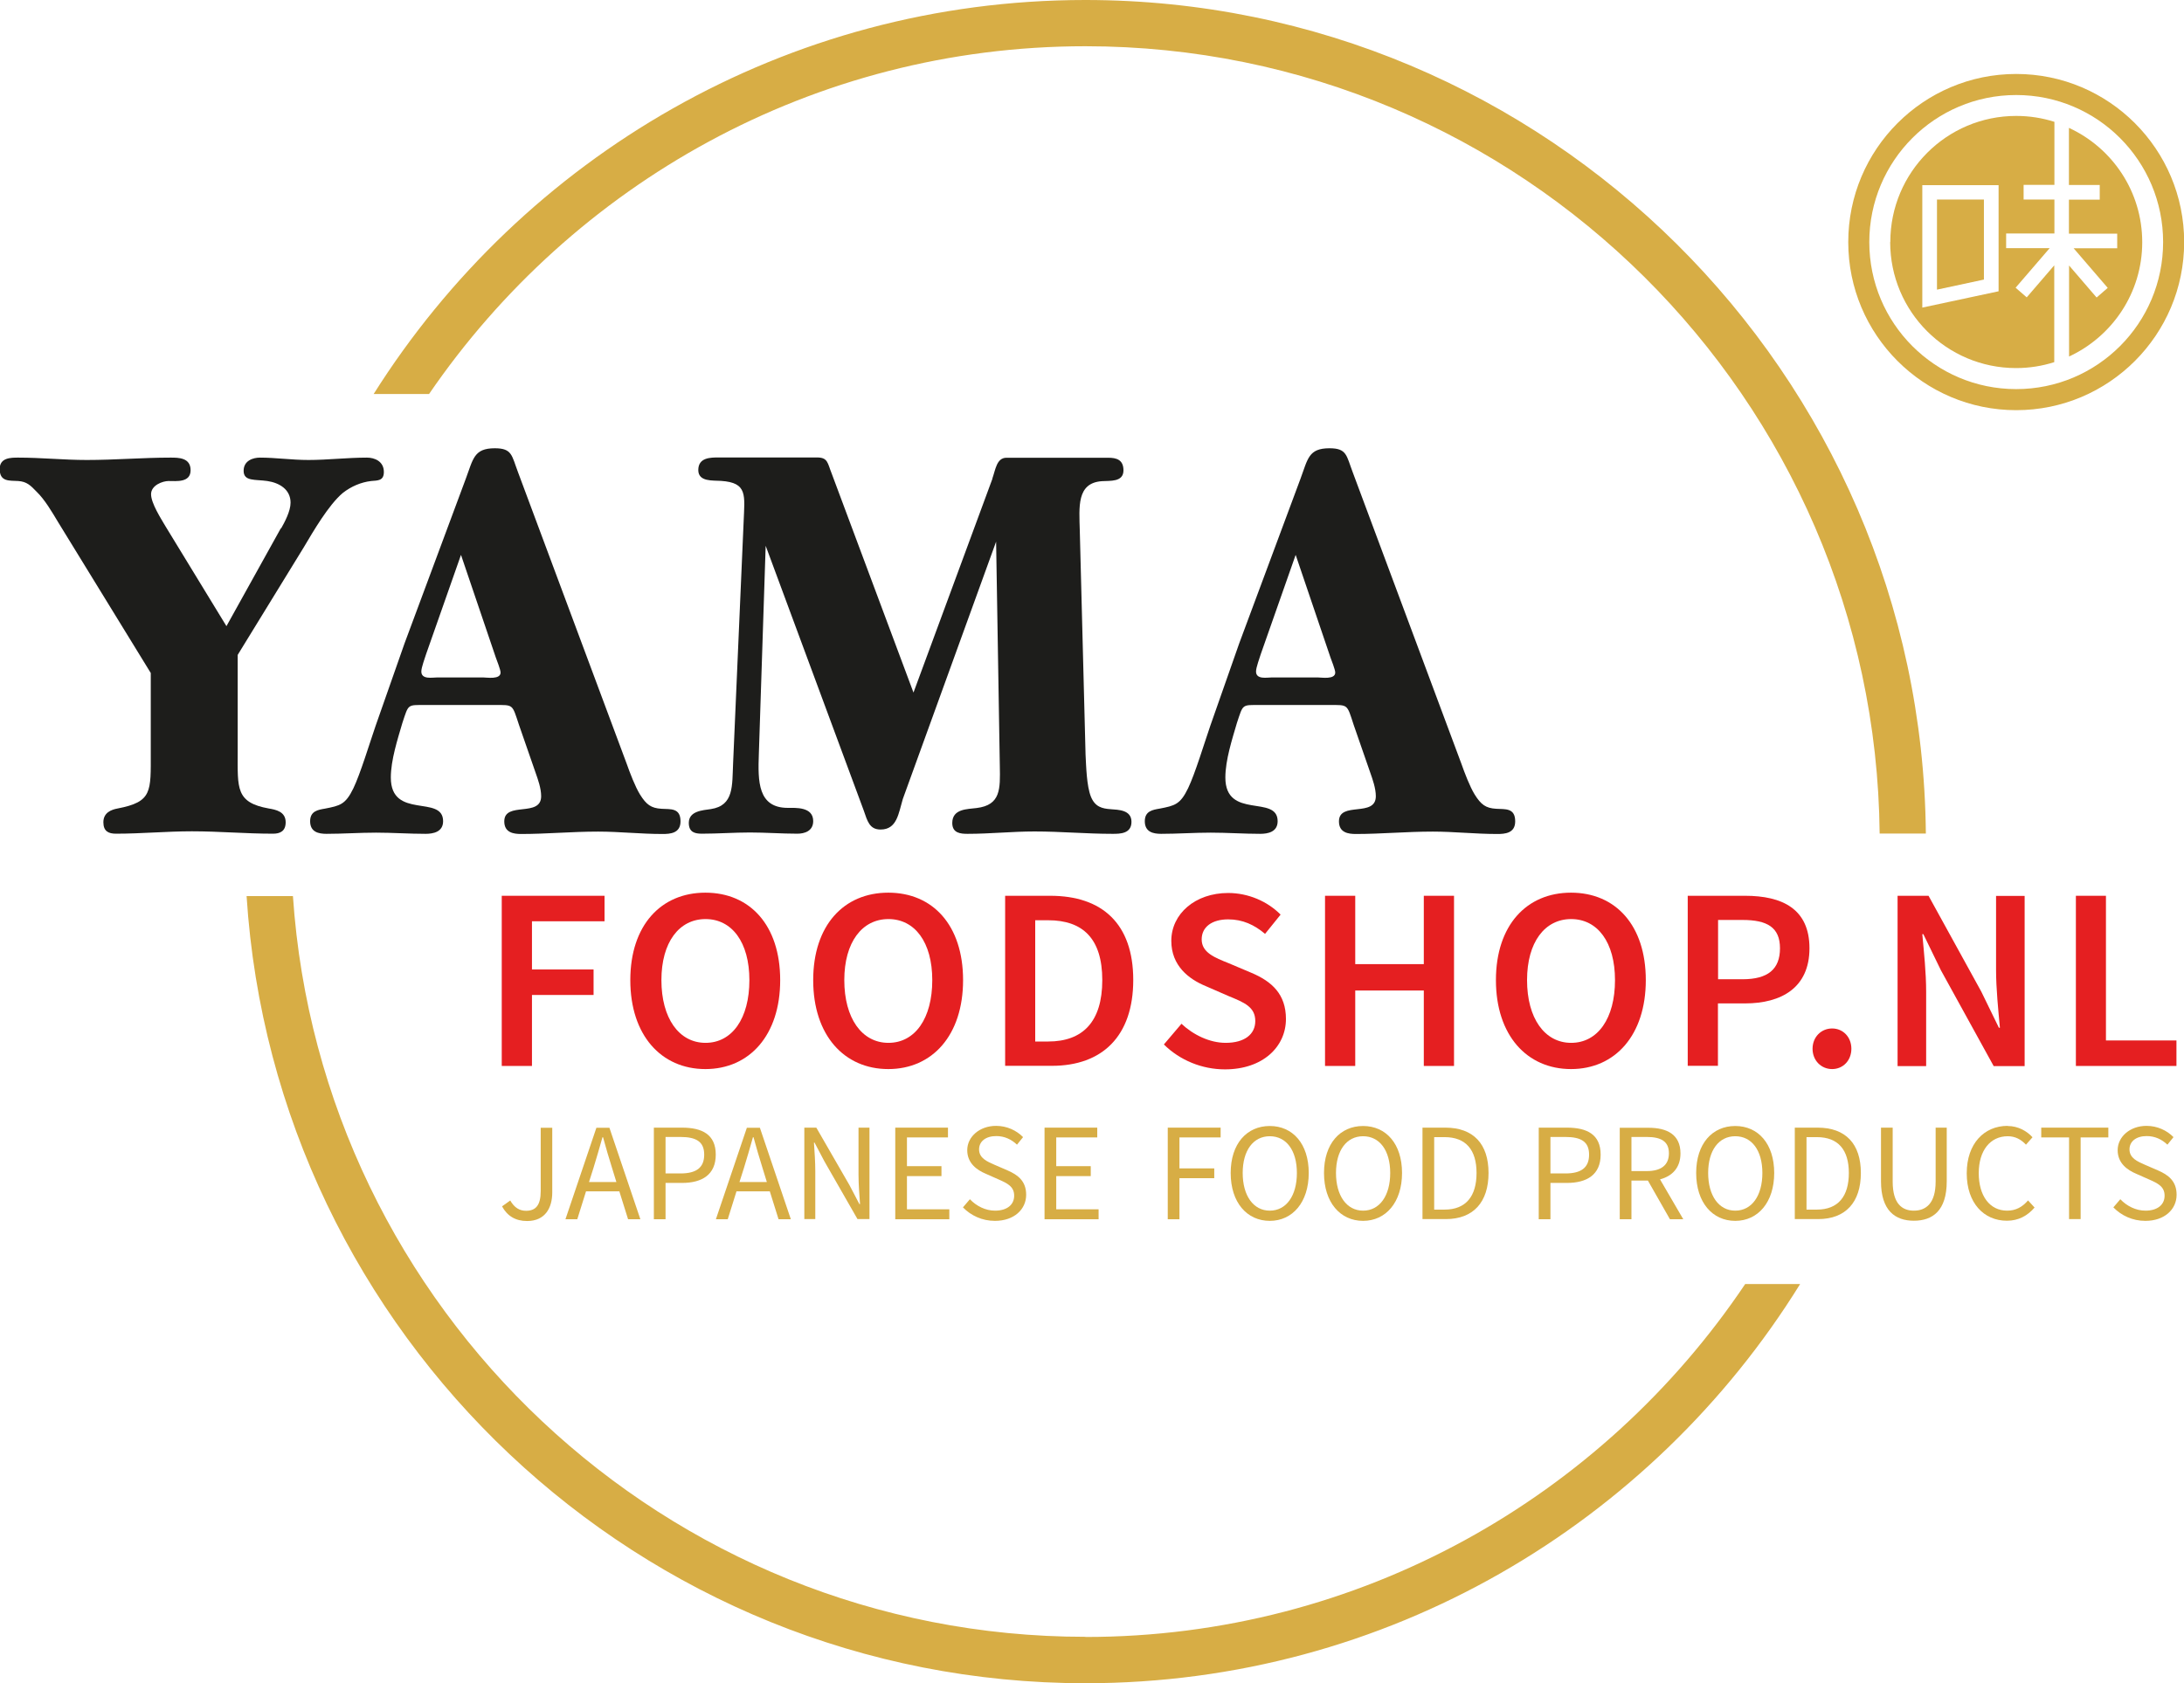
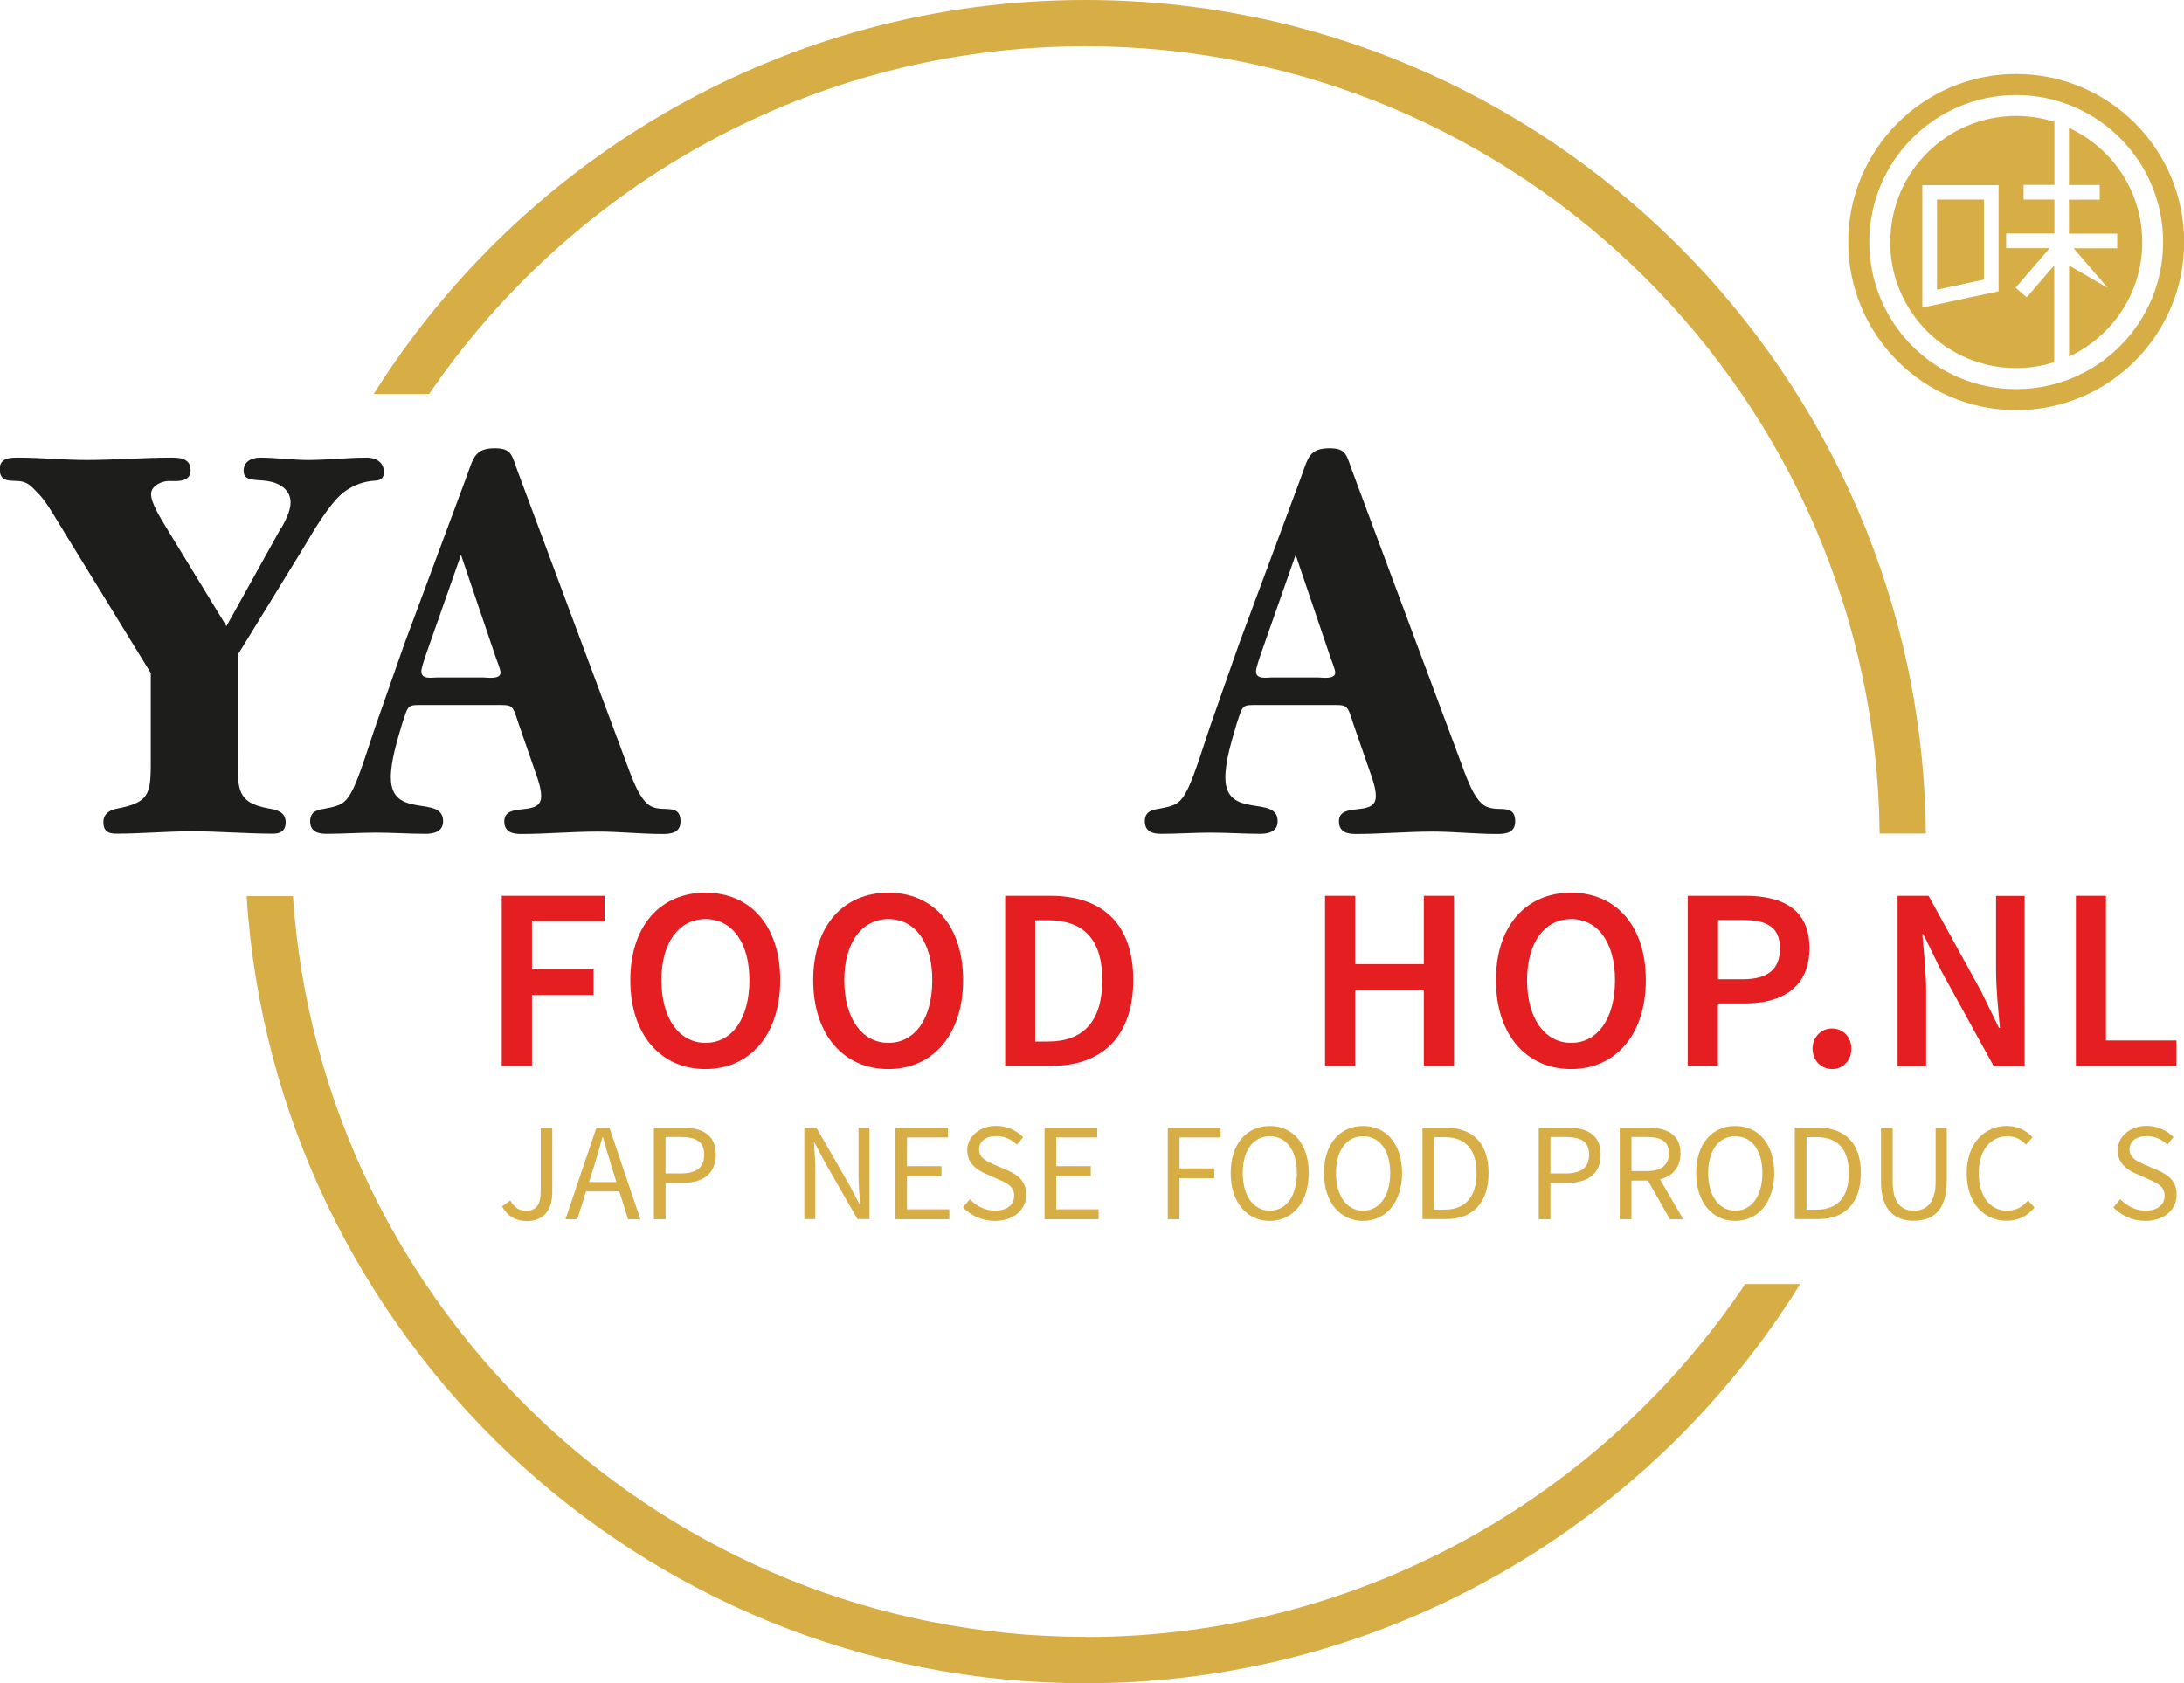
<svg xmlns="http://www.w3.org/2000/svg" fill="none" viewBox="0 0 96 74" height="74" width="96">
  <g clip-path="url(#clip0_1040_61211)">
    <path fill="#1D1D1B" d="M12.356 23.235C12.518 22.948 12.772 22.472 12.772 22.101C12.772 21.521 12.284 21.228 11.75 21.149C11.216 21.071 10.709 21.175 10.709 20.7C10.709 20.25 11.125 20.12 11.425 20.12C12.121 20.12 12.818 20.224 13.56 20.224C14.393 20.224 15.272 20.12 16.131 20.12C16.457 20.12 16.873 20.276 16.873 20.752C16.873 21.149 16.594 21.123 16.314 21.149C15.871 21.201 15.435 21.384 15.064 21.677C14.439 22.205 13.768 23.365 13.345 24.076L10.448 28.794V33.096C10.448 34.654 10.357 35.286 11.815 35.547C12.115 35.599 12.557 35.677 12.557 36.153C12.557 36.55 12.304 36.655 12.004 36.655C10.8 36.655 9.641 36.55 8.437 36.55C7.324 36.55 6.21 36.655 5.097 36.655C4.772 36.655 4.544 36.55 4.544 36.153C4.544 35.729 4.889 35.599 5.169 35.547C6.699 35.253 6.627 34.81 6.627 33.096V29.59L2.545 22.942C2.292 22.518 1.966 21.964 1.615 21.625C1.335 21.332 1.172 21.175 0.801 21.149C0.43 21.123 -0.013 21.201 -0.013 20.621C-0.013 20.12 0.475 20.12 0.801 20.12C1.823 20.12 2.793 20.224 3.815 20.224C5.065 20.224 6.276 20.12 7.499 20.12C7.844 20.12 8.378 20.12 8.378 20.674C8.378 21.228 7.753 21.149 7.408 21.149C7.154 21.149 6.64 21.332 6.64 21.729C6.64 22.127 7.083 22.811 7.265 23.124L9.954 27.53L12.343 23.229L12.356 23.235Z" />
    <path fill="#1D1D1B" d="M20.265 24.402L21.795 28.912C21.821 28.99 22.003 29.44 22.003 29.57C22.003 29.889 21.398 29.785 21.235 29.785H19.217C19.009 29.785 18.52 29.889 18.52 29.524C18.52 29.342 18.683 28.918 18.729 28.762L20.259 24.408L20.265 24.402ZM17.785 28.279L16.509 31.916C16.255 32.653 15.838 34.028 15.533 34.66C15.187 35.371 14.953 35.423 14.283 35.553C13.983 35.605 13.632 35.657 13.632 36.107C13.632 36.583 14.003 36.661 14.348 36.661C15.064 36.661 15.812 36.609 16.529 36.609C17.244 36.609 17.987 36.661 18.709 36.661C19.035 36.661 19.477 36.583 19.477 36.107C19.477 34.921 17.179 36.055 17.179 34.184C17.179 33.422 17.479 32.496 17.687 31.786C17.967 30.945 17.895 30.997 18.709 30.997H21.743C22.576 30.997 22.505 30.945 22.81 31.864L23.552 34.002C23.644 34.263 23.787 34.66 23.787 35.006C23.787 35.957 22.166 35.214 22.166 36.114C22.166 36.615 22.583 36.668 22.908 36.668C24.021 36.668 25.134 36.563 26.293 36.563C27.224 36.563 28.148 36.668 29.125 36.668C29.45 36.668 29.913 36.642 29.913 36.114C29.913 35.508 29.47 35.586 29.079 35.56C28.617 35.533 28.409 35.377 28.129 34.927C27.921 34.589 27.686 33.976 27.549 33.585L22.771 20.765C22.491 20.028 22.517 19.709 21.749 19.709C20.825 19.709 20.799 20.185 20.473 21.052L17.785 28.279Z" />
-     <path fill="#1D1D1B" d="M43.616 21.052C43.759 20.654 43.804 20.126 44.241 20.126H48.713C49.064 20.126 49.383 20.204 49.383 20.68C49.383 21.208 48.785 21.13 48.433 21.156C47.32 21.234 47.437 22.29 47.463 23.32L47.717 33.181C47.743 33.683 47.763 34.549 47.951 35.025C48.133 35.475 48.44 35.553 48.83 35.579C49.156 35.605 49.735 35.605 49.735 36.133C49.735 36.661 49.227 36.661 48.902 36.661C47.743 36.661 46.63 36.557 45.471 36.557C44.501 36.557 43.525 36.661 42.529 36.661C42.229 36.661 41.858 36.635 41.858 36.185C41.858 35.553 42.529 35.579 42.926 35.527C43.993 35.397 43.967 34.686 43.948 33.683L43.785 23.815L39.684 35.13C39.495 35.762 39.43 36.472 38.707 36.472C38.219 36.472 38.128 36.101 37.965 35.631L33.656 23.997L33.356 33.148C33.311 34.36 33.311 35.52 34.632 35.52C34.977 35.52 35.745 35.468 35.745 36.101C35.745 36.55 35.348 36.655 35.049 36.655C34.352 36.655 33.656 36.602 32.966 36.602C32.276 36.602 31.553 36.655 30.857 36.655C30.557 36.655 30.277 36.602 30.277 36.179C30.277 35.651 30.902 35.625 31.247 35.573C32.269 35.416 32.178 34.543 32.224 33.565L32.686 22.961C32.731 21.775 32.875 21.221 31.69 21.143C31.345 21.117 30.694 21.195 30.694 20.667C30.694 20.113 31.228 20.113 31.599 20.113H35.908C36.396 20.113 36.37 20.354 36.559 20.823L40.153 30.45L43.629 21.032L43.616 21.052Z" />
    <path fill="#1D1D1B" d="M56.954 24.402L58.484 28.912C58.51 28.99 58.692 29.44 58.692 29.57C58.692 29.889 58.087 29.785 57.924 29.785H55.906C55.698 29.785 55.21 29.889 55.21 29.524C55.21 29.342 55.372 28.918 55.418 28.762L56.948 24.408L56.954 24.402ZM54.474 28.279L53.198 31.916C52.944 32.653 52.528 34.028 52.222 34.66C51.877 35.371 51.642 35.423 50.972 35.553C50.672 35.605 50.321 35.657 50.321 36.107C50.321 36.583 50.692 36.661 51.037 36.661C51.76 36.661 52.495 36.609 53.218 36.609C53.94 36.609 54.676 36.661 55.398 36.661C55.724 36.661 56.16 36.583 56.16 36.107C56.16 34.921 53.862 36.055 53.862 34.184C53.862 33.422 54.162 32.496 54.37 31.786C54.65 30.945 54.578 30.997 55.392 30.997H58.432C59.265 30.997 59.2 30.945 59.5 31.864L60.242 34.002C60.333 34.263 60.476 34.66 60.476 35.006C60.476 35.957 58.855 35.214 58.855 36.114C58.855 36.615 59.272 36.668 59.597 36.668C60.71 36.668 61.824 36.563 62.982 36.563C63.907 36.563 64.838 36.668 65.814 36.668C66.14 36.668 66.602 36.642 66.602 36.114C66.602 35.508 66.159 35.586 65.769 35.56C65.306 35.533 65.098 35.377 64.818 34.927C64.61 34.589 64.376 33.976 64.239 33.585L59.461 20.765C59.181 20.028 59.207 19.709 58.438 19.709C57.508 19.709 57.488 20.185 57.163 21.052L54.474 28.279Z" />
    <path fill="#E51F21" d="M26.573 39.385V40.506H23.383V42.625H26.091V43.746H23.383V46.867H22.055V39.385H26.573Z" />
    <path fill="#E51F21" d="M27.706 43.094C27.706 40.682 29.053 39.248 31.006 39.248C32.959 39.248 34.294 40.676 34.294 43.094C34.294 45.512 32.946 47.004 31.006 47.004C29.066 47.004 27.706 45.518 27.706 43.094ZM32.94 43.094C32.94 41.425 32.171 40.409 31.013 40.409C29.854 40.409 29.073 41.425 29.073 43.094C29.073 44.762 29.841 45.851 31.013 45.851C32.184 45.851 32.94 44.775 32.94 43.094Z" />
    <path fill="#E51F21" d="M35.745 43.094C35.745 40.682 37.093 39.248 39.046 39.248C40.999 39.248 42.333 40.676 42.333 43.094C42.333 45.512 40.986 47.004 39.046 47.004C37.106 47.004 35.745 45.518 35.745 43.094ZM40.979 43.094C40.979 41.425 40.211 40.409 39.052 40.409C37.894 40.409 37.112 41.425 37.112 43.094C37.112 44.762 37.88 45.851 39.052 45.851C40.224 45.851 40.979 44.775 40.979 43.094Z" />
    <path fill="#E51F21" d="M44.182 39.385H46.167C48.452 39.385 49.813 40.617 49.813 43.087C49.813 45.557 48.452 46.861 46.239 46.861H44.182V39.379V39.385ZM46.076 45.792C47.587 45.792 48.452 44.932 48.452 43.094C48.452 41.256 47.587 40.461 46.076 40.461H45.504V45.792H46.076Z" />
-     <path fill="#E51F21" d="M51.922 45.004C52.456 45.505 53.178 45.851 53.875 45.851C54.708 45.851 55.177 45.473 55.177 44.893C55.177 44.273 54.695 44.078 54.012 43.798L52.996 43.355C52.254 43.048 51.486 42.462 51.486 41.367C51.486 40.181 52.534 39.262 53.986 39.262C54.865 39.262 55.711 39.627 56.29 40.213L55.607 41.06C55.138 40.663 54.624 40.422 53.986 40.422C53.276 40.422 52.821 40.754 52.821 41.302C52.821 41.882 53.393 42.103 54.012 42.351L55.014 42.775C55.906 43.153 56.525 43.713 56.525 44.801C56.525 46.014 55.522 47.017 53.843 47.017C52.84 47.017 51.864 46.62 51.16 45.922L51.929 45.017L51.922 45.004Z" />
    <path fill="#E51F21" d="M58.243 39.385H59.571V42.39H62.585V39.385H63.913V46.867H62.585V43.55H59.571V46.867H58.243V39.385Z" />
    <path fill="#E51F21" d="M65.755 43.094C65.755 40.682 67.103 39.248 69.056 39.248C71.009 39.248 72.343 40.676 72.343 43.094C72.343 45.512 70.996 47.004 69.056 47.004C67.116 47.004 65.755 45.518 65.755 43.094ZM70.989 43.094C70.989 41.425 70.221 40.409 69.062 40.409C67.904 40.409 67.123 41.425 67.123 43.094C67.123 44.762 67.891 45.851 69.062 45.851C70.234 45.851 70.989 44.775 70.989 43.094Z" />
    <path fill="#E51F21" d="M74.192 39.385H76.705C78.339 39.385 79.537 39.959 79.537 41.693C79.537 43.426 78.306 44.117 76.705 44.117H75.514V46.861H74.186V39.379L74.192 39.385ZM76.594 43.055C77.714 43.055 78.241 42.612 78.241 41.693C78.241 40.774 77.681 40.448 76.594 40.448H75.52V43.055H76.594Z" />
    <path fill="#E51F21" d="M80.533 45.219C81.014 45.219 81.379 45.597 81.379 46.111C81.379 46.626 81.014 47.004 80.533 47.004C80.051 47.004 79.673 46.626 79.673 46.111C79.673 45.597 80.051 45.219 80.533 45.219Z" />
    <path fill="#E51F21" d="M83.41 39.385H84.771L87.088 43.596L87.863 45.186H87.908C87.837 44.417 87.739 43.472 87.739 42.638V39.392H88.995V46.874H87.635L85.317 42.664L84.543 41.073H84.497C84.569 41.862 84.666 42.768 84.666 43.602V46.874H83.41V39.385Z" />
    <path fill="#E51F21" d="M91.241 39.385H92.569V45.746H95.668V46.867H91.248V39.385H91.241Z" />
    <path fill="#D7AD45" d="M22.426 52.779C22.609 53.098 22.836 53.235 23.123 53.235C23.552 53.235 23.767 52.987 23.767 52.375V49.585H24.275V52.427C24.275 53.118 23.956 53.685 23.168 53.685C22.661 53.685 22.296 53.463 22.068 53.04L22.433 52.779H22.426Z" />
    <path fill="#D7AD45" d="M27.224 52.381H25.759L25.375 53.607H24.855L26.215 49.585H26.788L28.148 53.607H27.608L27.224 52.381ZM27.094 51.971L26.905 51.358C26.762 50.908 26.638 50.472 26.508 50.002H26.482C26.352 50.472 26.221 50.908 26.085 51.358L25.89 51.971H27.094Z" />
    <path fill="#D7AD45" d="M28.741 49.579H29.978C30.863 49.579 31.462 49.879 31.462 50.765C31.462 51.651 30.857 52.01 29.978 52.01H29.255V53.607H28.741V49.579ZM29.913 51.593C30.616 51.593 30.954 51.332 30.954 50.765C30.954 50.198 30.603 49.989 29.913 49.989H29.255V51.593H29.913Z" />
-     <path fill="#D7AD45" d="M33.838 52.381H32.373L31.989 53.607H31.468L32.829 49.585H33.402L34.762 53.607H34.222L33.838 52.381ZM33.708 51.971L33.519 51.358C33.376 50.908 33.252 50.472 33.122 50.002H33.096C32.966 50.472 32.836 50.908 32.699 51.358L32.504 51.971H33.708Z" />
    <path fill="#D7AD45" d="M35.355 49.579H35.882L37.34 52.108L37.776 52.942H37.803C37.776 52.538 37.737 52.082 37.737 51.658V49.579H38.219V53.6H37.692L36.24 51.065L35.804 50.237H35.778C35.804 50.641 35.837 51.071 35.837 51.495V53.6H35.355V49.579Z" />
    <path fill="#D7AD45" d="M39.352 49.579H41.669V50.009H39.866V51.273H41.383V51.71H39.866V53.17H41.728V53.607H39.352V49.579Z" />
    <path fill="#D7AD45" d="M42.633 52.727C42.919 53.027 43.316 53.229 43.739 53.229C44.267 53.229 44.579 52.968 44.579 52.57C44.579 52.173 44.286 52.029 43.902 51.86L43.329 51.606C42.958 51.449 42.516 51.156 42.516 50.569C42.516 49.983 43.056 49.501 43.785 49.501C44.26 49.501 44.683 49.703 44.97 49.996L44.703 50.328C44.456 50.094 44.156 49.95 43.791 49.95C43.336 49.95 43.036 50.178 43.036 50.537C43.036 50.921 43.394 51.071 43.707 51.208L44.28 51.456C44.748 51.658 45.106 51.932 45.106 52.531C45.106 53.17 44.579 53.678 43.733 53.678C43.166 53.678 42.678 53.444 42.327 53.085L42.633 52.727Z" />
    <path fill="#D7AD45" d="M45.914 49.579H48.231V50.009H46.428V51.273H47.945V51.71H46.428V53.17H48.29V53.607H45.914V49.579Z" />
    <path fill="#D7AD45" d="M51.33 49.579H53.654V50.009H51.844V51.371H53.374V51.801H51.844V53.607H51.33V49.579Z" />
    <path fill="#D7AD45" d="M54.096 51.573C54.096 50.283 54.806 49.507 55.815 49.507C56.824 49.507 57.527 50.289 57.527 51.573C57.527 52.857 56.818 53.678 55.815 53.678C54.812 53.678 54.096 52.87 54.096 51.573ZM57.006 51.573C57.006 50.576 56.538 49.957 55.815 49.957C55.093 49.957 54.624 50.576 54.624 51.573C54.624 52.57 55.093 53.229 55.815 53.229C56.538 53.229 57.006 52.577 57.006 51.573Z" />
    <path fill="#D7AD45" d="M58.198 51.573C58.198 50.283 58.907 49.507 59.916 49.507C60.925 49.507 61.628 50.289 61.628 51.573C61.628 52.857 60.919 53.678 59.916 53.678C58.914 53.678 58.198 52.87 58.198 51.573ZM61.108 51.573C61.108 50.576 60.639 49.957 59.916 49.957C59.194 49.957 58.725 50.576 58.725 51.573C58.725 52.57 59.194 53.229 59.916 53.229C60.639 53.229 61.108 52.577 61.108 51.573Z" />
    <path fill="#D7AD45" d="M62.527 49.579H63.529C64.766 49.579 65.43 50.296 65.43 51.573C65.43 52.851 64.766 53.6 63.555 53.6H62.527V49.579ZM63.497 53.183C64.441 53.183 64.903 52.59 64.903 51.573C64.903 50.556 64.434 49.996 63.497 49.996H63.041V53.183H63.497Z" />
    <path fill="#D7AD45" d="M67.637 49.579H68.874C69.759 49.579 70.358 49.879 70.358 50.765C70.358 51.651 69.752 52.01 68.874 52.01H68.151V53.607H67.637V49.579ZM68.809 51.593C69.512 51.593 69.85 51.332 69.85 50.765C69.85 50.198 69.499 49.989 68.809 49.989H68.151V51.593H68.809Z" />
    <path fill="#D7AD45" d="M73.404 53.607L72.435 51.906H71.712V53.607H71.198V49.585H72.461C73.274 49.585 73.867 49.879 73.867 50.713C73.867 51.339 73.509 51.71 72.968 51.853L73.99 53.607H73.404ZM71.712 51.489H72.389C73.014 51.489 73.359 51.228 73.359 50.706C73.359 50.185 73.014 49.989 72.389 49.989H71.712V51.489Z" />
    <path fill="#D7AD45" d="M74.557 51.573C74.557 50.283 75.266 49.507 76.275 49.507C77.284 49.507 77.987 50.289 77.987 51.573C77.987 52.857 77.278 53.678 76.275 53.678C75.273 53.678 74.557 52.87 74.557 51.573ZM77.467 51.573C77.467 50.576 76.998 49.957 76.275 49.957C75.553 49.957 75.084 50.576 75.084 51.573C75.084 52.57 75.553 53.229 76.275 53.229C76.998 53.229 77.467 52.577 77.467 51.573Z" />
    <path fill="#D7AD45" d="M78.892 49.579H79.895C81.132 49.579 81.796 50.296 81.796 51.573C81.796 52.851 81.132 53.6 79.921 53.6H78.892V49.579ZM79.862 53.183C80.806 53.183 81.268 52.59 81.268 51.573C81.268 50.556 80.8 49.996 79.862 49.996H79.407V53.183H79.862Z" />
    <path fill="#D7AD45" d="M82.681 49.579H83.195V51.951C83.195 52.922 83.605 53.229 84.126 53.229C84.647 53.229 85.083 52.922 85.083 51.951V49.579H85.571V51.938C85.571 53.235 84.946 53.672 84.126 53.672C83.306 53.672 82.681 53.229 82.681 51.938V49.579Z" />
    <path fill="#D7AD45" d="M88.247 49.507C88.722 49.507 89.106 49.742 89.341 50.002L89.054 50.328C88.839 50.1 88.585 49.957 88.253 49.957C87.485 49.957 86.978 50.583 86.978 51.58C86.978 52.577 87.459 53.229 88.227 53.229C88.605 53.229 88.891 53.072 89.145 52.779L89.432 53.092C89.119 53.457 88.722 53.672 88.214 53.672C87.205 53.672 86.45 52.896 86.45 51.586C86.45 50.276 87.218 49.501 88.247 49.501V49.507Z" />
-     <path fill="#D7AD45" d="M89.725 50.009V49.579H92.674V50.009H91.456V53.6H90.948V50.009H89.725Z" />
    <path fill="#D7AD45" d="M93.201 52.727C93.487 53.027 93.884 53.229 94.308 53.229C94.835 53.229 95.147 52.968 95.147 52.57C95.147 52.173 94.854 52.029 94.47 51.86L93.897 51.606C93.526 51.449 93.084 51.156 93.084 50.569C93.084 49.983 93.624 49.501 94.353 49.501C94.828 49.501 95.251 49.703 95.538 49.996L95.271 50.328C95.024 50.094 94.724 49.95 94.36 49.95C93.904 49.95 93.604 50.178 93.604 50.537C93.604 50.921 93.963 51.071 94.275 51.208L94.848 51.456C95.317 51.658 95.675 51.932 95.675 52.531C95.675 53.17 95.147 53.678 94.301 53.678C93.735 53.678 93.246 53.444 92.895 53.085L93.201 52.727Z" />
    <path fill="#D7AD45" d="M47.71 71.966C29.255 71.966 14.107 57.563 12.876 39.398H10.839C12.076 58.69 28.135 74.007 47.71 74.007C60.964 74.007 72.604 66.981 79.127 56.455H76.712C70.436 65.801 59.786 71.973 47.71 71.973V71.966Z" />
    <path fill="#D7AD45" d="M47.71 2.033C66.849 2.033 82.434 17.526 82.622 36.648H84.653C84.465 16.405 67.962 0 47.704 0C34.541 0 22.973 6.928 16.424 17.324H18.859C25.167 8.108 35.739 2.033 47.71 2.033Z" />
    <path fill="#D7AD45" d="M87.205 8.773H85.142V12.735L87.205 12.292V8.773Z" />
    <path fill="#D7AD45" d="M83.085 10.643C83.085 13.706 85.565 16.183 88.618 16.183C89.204 16.183 89.77 16.092 90.297 15.922V11.666L89.087 13.074L88.598 12.65L90.096 10.91H88.182V10.265H90.304V8.773H88.95V8.127H90.304V5.357C89.777 5.188 89.21 5.097 88.624 5.097C85.565 5.097 83.091 7.58 83.091 10.637L83.085 10.643ZM87.85 8.271V12.807L84.497 13.524V8.14H87.85V8.277V8.271Z" />
-     <path fill="#D7AD45" d="M90.942 5.618V8.134H92.296V8.779H90.942V10.272H93.064V10.917H91.15L92.647 12.657L92.159 13.081L90.948 11.673V15.675C92.843 14.795 94.164 12.879 94.164 10.65C94.164 8.421 92.849 6.504 90.948 5.625L90.942 5.618Z" />
+     <path fill="#D7AD45" d="M90.942 5.618V8.134H92.296V8.779H90.942V10.272H93.064V10.917H91.15L92.647 12.657L90.948 11.673V15.675C92.843 14.795 94.164 12.879 94.164 10.65C94.164 8.421 92.849 6.504 90.948 5.625L90.942 5.618Z" />
    <path fill="#D7AD45" d="M88.624 3.252C84.549 3.252 81.242 6.563 81.242 10.643C81.242 14.723 84.549 18.034 88.624 18.034C92.7 18.034 96.007 14.723 96.007 10.643C96.007 6.563 92.7 3.252 88.624 3.252ZM88.624 17.108C85.057 17.108 82.167 14.215 82.167 10.643C82.167 7.072 85.057 4.178 88.624 4.178C92.192 4.178 95.082 7.072 95.082 10.643C95.082 14.215 92.192 17.108 88.624 17.108Z" />
  </g>
  <defs>
    <clipPath id="clip0_1040_61211">
      <rect fill="white" height="74" width="96" />
    </clipPath>
  </defs>
</svg>